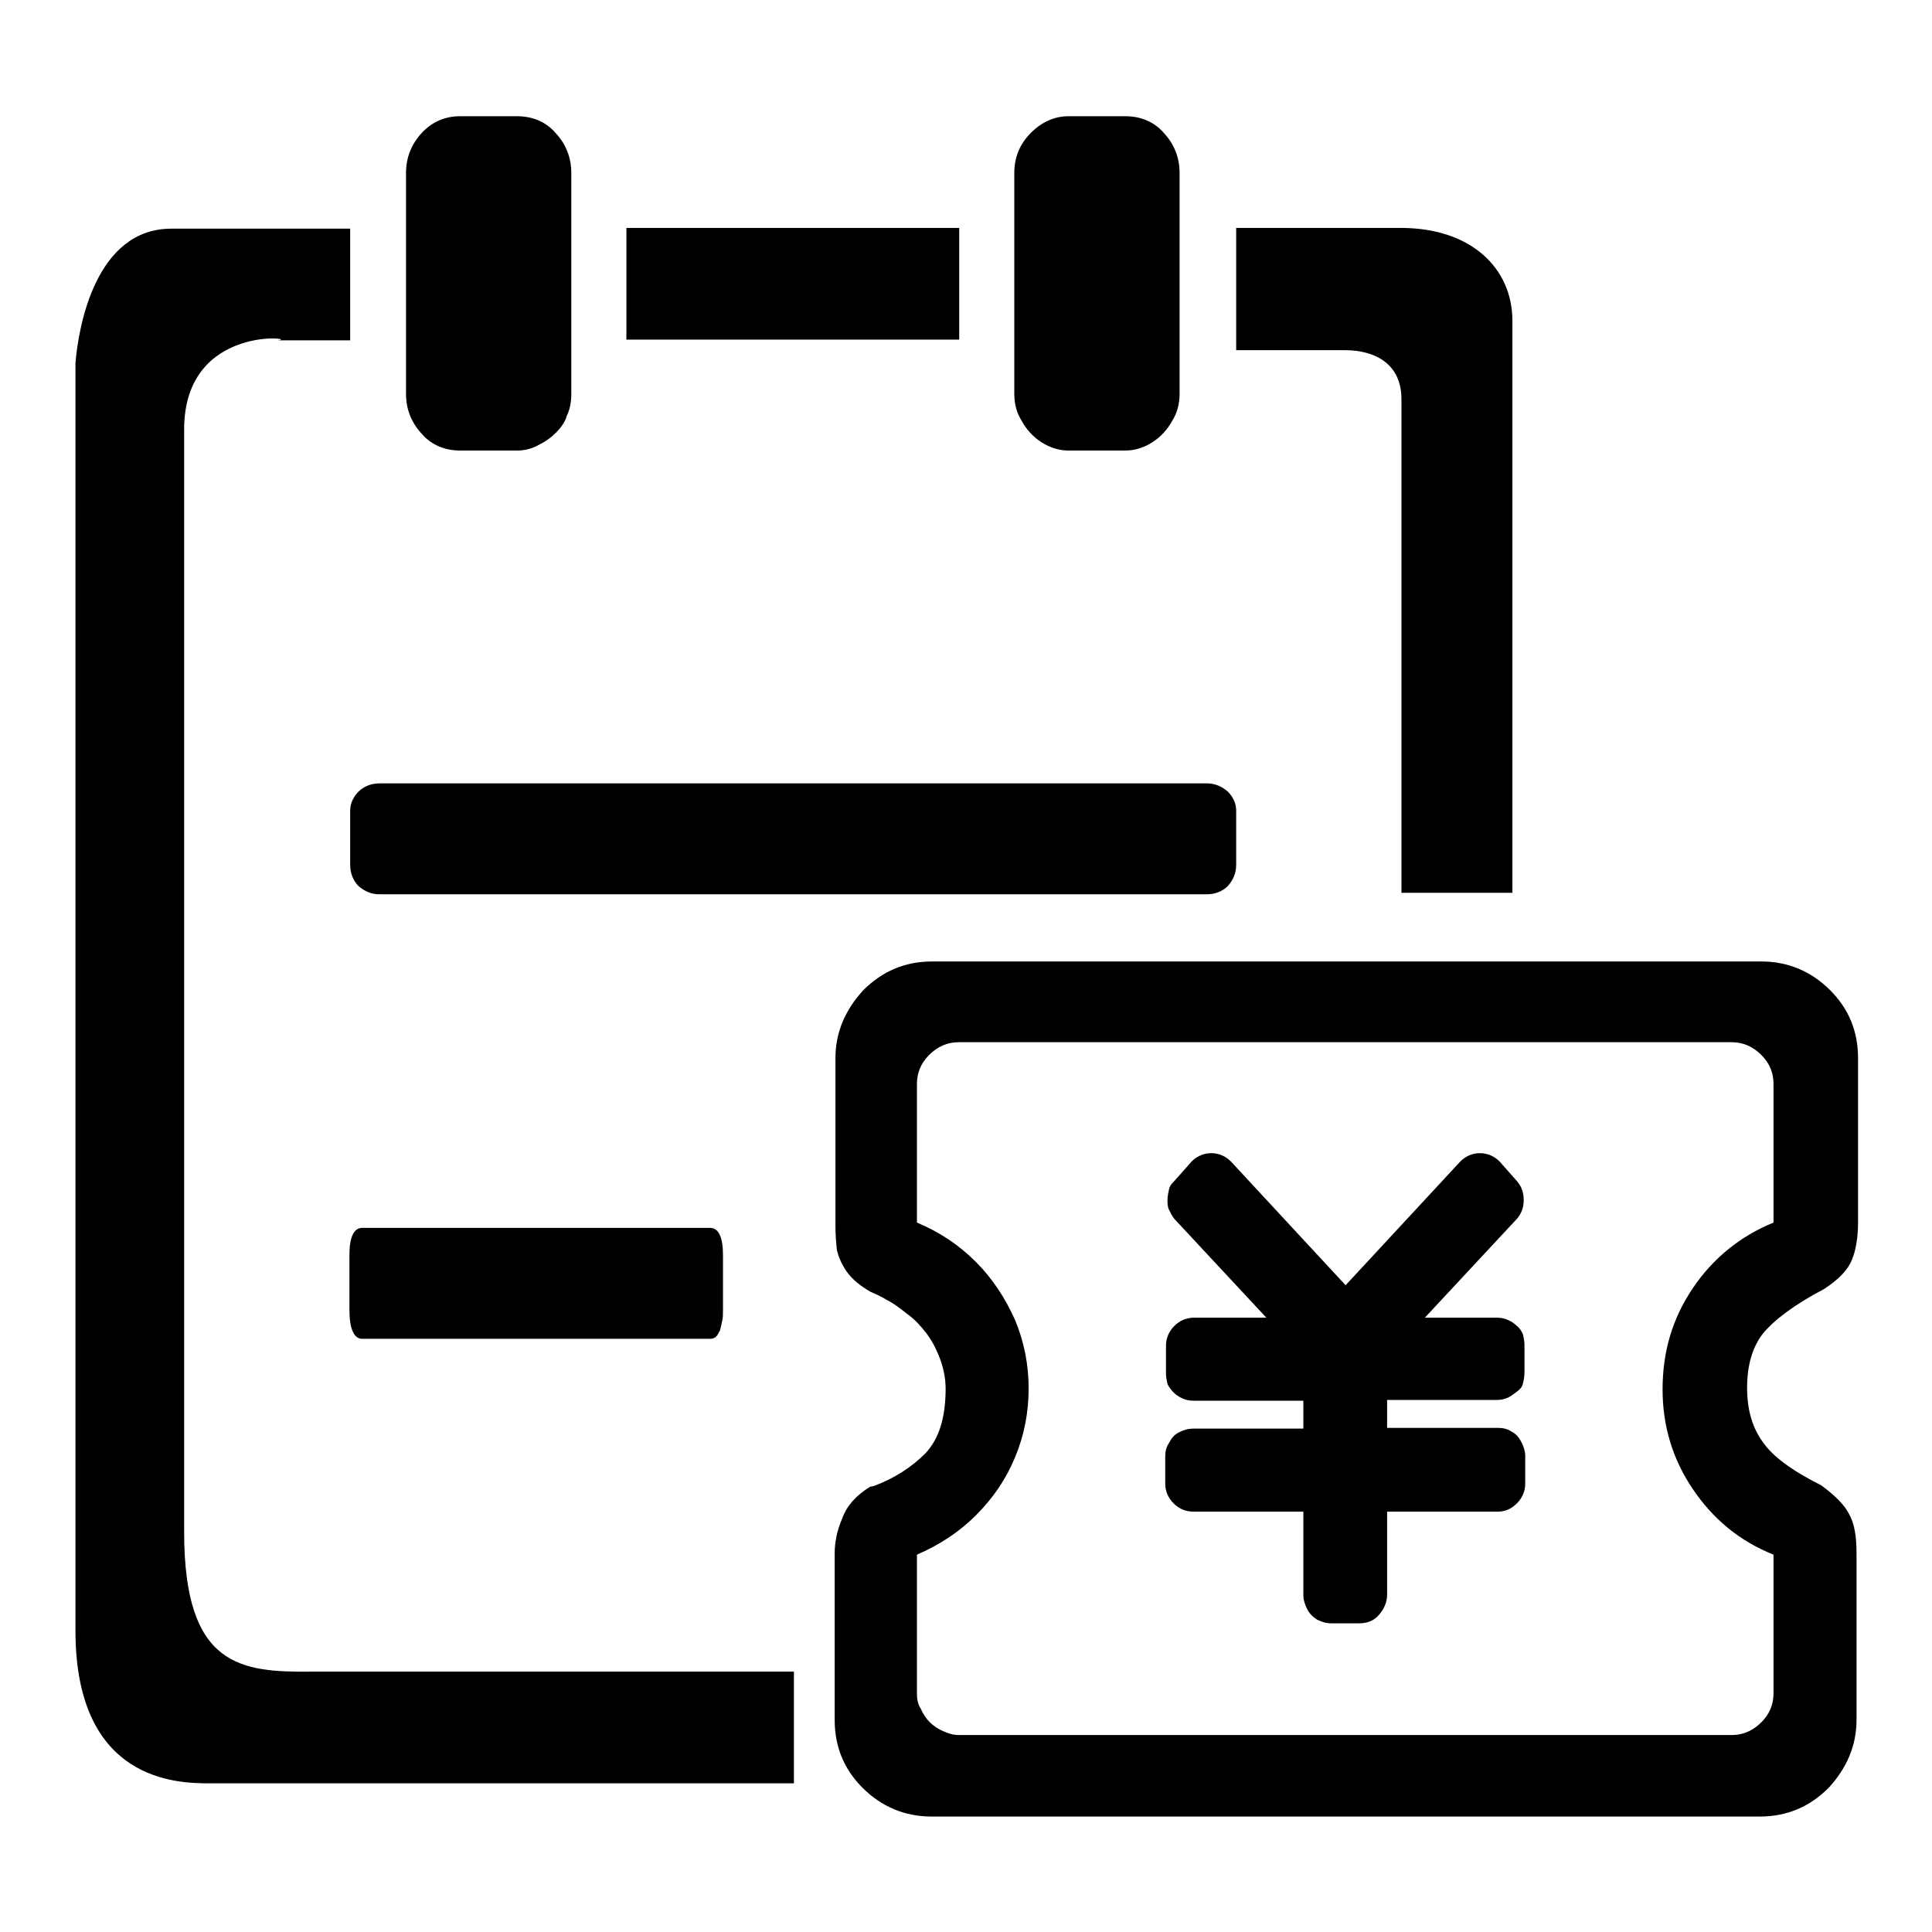
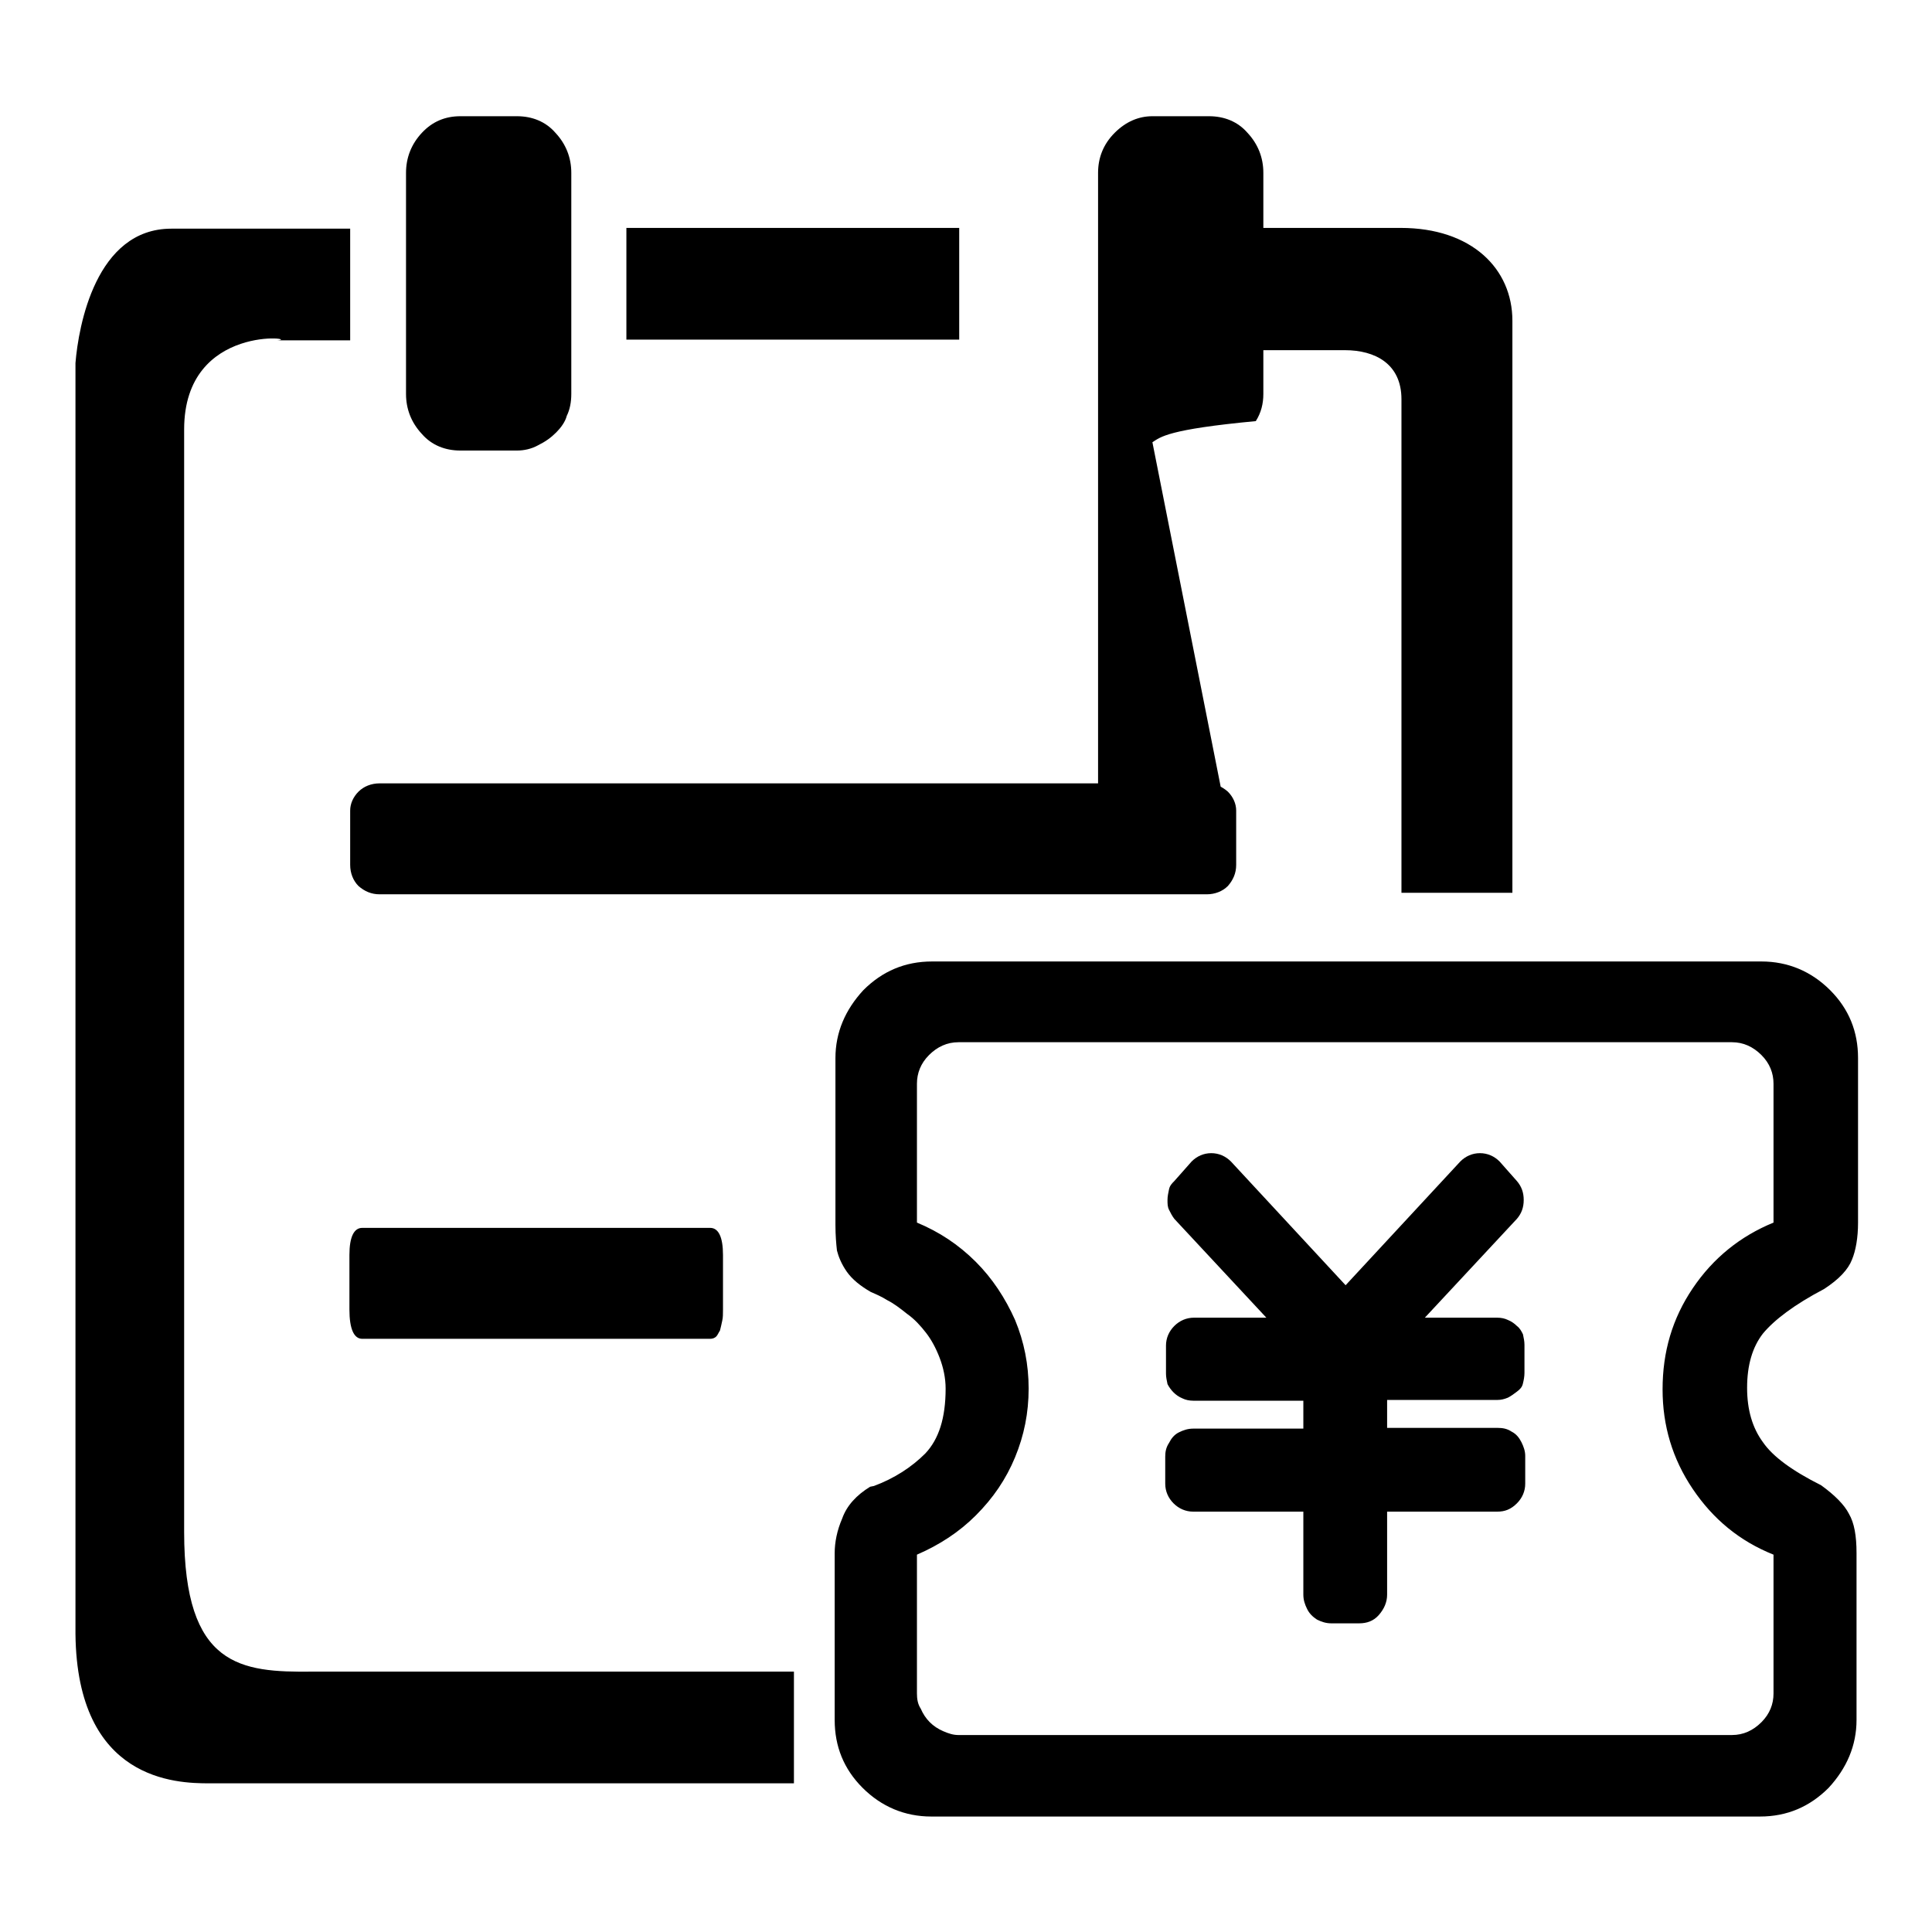
<svg xmlns="http://www.w3.org/2000/svg" version="1.1" x="0px" y="0px" viewBox="0 0 256 256" enable-background="new 0 0 256 256" xml:space="preserve">
  <g>
    <g>
-       <path fill="#000000" d="M241.3,196.8c1.8,1.3,3.1,2.6,3.7,3.8c0.7,1.2,1,2.9,1,5.2v22.1c0,3.4-1.3,6.4-3.7,9c-2.5,2.5-5.5,3.8-9.1,3.8H123.4c-3.5,0-6.6-1.3-9.1-3.8c-2.5-2.5-3.7-5.5-3.7-9v-22.1c0-1.4,0.3-3,1-4.6c0.6-1.7,1.9-3.1,3.7-4.2l0.5-0.1c2.7-1,5-2.5,6.8-4.3c1.8-1.9,2.7-4.7,2.7-8.6c0-1.4-0.3-2.8-0.8-4.1c-0.5-1.3-1.1-2.4-1.8-3.3c-0.7-0.9-1.5-1.8-2.5-2.5c-1-0.8-1.8-1.4-2.6-1.8c-0.8-0.5-1.5-0.8-2.2-1.1c-1.4-0.8-2.5-1.7-3.2-2.7c-0.7-1-1.1-2-1.3-2.8c-0.1-0.9-0.2-2-0.2-3.4v-22.1c0-3.4,1.3-6.4,3.7-9c2.5-2.5,5.5-3.8,9.1-3.8h109.9c3.5,0,6.6,1.3,9.1,3.8s3.7,5.5,3.7,9V162c0,2-0.3,3.7-0.8,4.9c-0.5,1.3-1.7,2.6-3.7,3.9c-4,2.1-6.6,4.1-8.1,5.9c-1.4,1.8-2.1,4.2-2.1,7.2c0,2.9,0.7,5.3,2.1,7.2C234.9,193,237.5,194.9,241.3,196.8z M224.3,170.7c2.7-4,6.3-6.9,10.7-8.7v-18.4c0-1.4-0.5-2.7-1.6-3.8c-1.1-1.1-2.4-1.7-3.9-1.7H127c-1.5,0-2.8,0.6-3.9,1.7c-1.1,1.1-1.6,2.4-1.6,3.8V162c2.9,1.2,5.5,2.9,7.8,5.2c2.2,2.2,3.9,4.8,5.2,7.7c1.2,2.9,1.8,5.9,1.8,9.1s-0.6,6.2-1.8,9.1c-1.2,2.9-2.9,5.4-5.2,7.7c-2.2,2.2-4.8,3.9-7.8,5.2v18.4c0,0.7,0.1,1.4,0.5,2c0.3,0.7,0.7,1.3,1.2,1.8c0.5,0.5,1.1,0.9,1.8,1.2c0.7,0.3,1.3,0.5,2,0.5h102.5c1.5,0,2.8-0.6,3.9-1.7c1.1-1.1,1.6-2.4,1.6-3.8v-18.4c-4.5-1.8-8-4.7-10.7-8.7c-2.7-4-4-8.4-4-13.2C220.3,179.1,221.6,174.7,224.3,170.7z M198.4,200.3h-14.6v11c0,1-0.4,1.9-1.1,2.7c-0.7,0.8-1.6,1.1-2.6,1.1h-3.7c-0.7,0-1.3-0.2-1.9-0.5c-0.6-0.4-1-0.8-1.3-1.4c-0.3-0.6-0.5-1.2-0.5-1.9v-11h-14.6c-1,0-1.9-0.4-2.6-1.1c-0.7-0.7-1.1-1.6-1.1-2.6V193c0-0.6,0.1-1.2,0.5-1.8c0.3-0.6,0.7-1.1,1.3-1.4c0.6-0.3,1.2-0.5,1.9-0.5h14.6v-3.7h-14.6c-0.5,0-1-0.1-1.4-0.3c-0.5-0.2-0.9-0.5-1.2-0.8s-0.6-0.7-0.8-1.1c-0.1-0.5-0.2-0.9-0.2-1.4v-3.7c0-1,0.4-1.9,1.1-2.6c0.7-0.7,1.6-1.1,2.6-1.1h9.6l-12.2-13.1c-0.3-0.4-0.5-0.8-0.7-1.2s-0.2-0.8-0.2-1.3c0-0.5,0.1-0.9,0.2-1.4c0.1-0.5,0.4-0.8,0.7-1.1l2.3-2.6c0.7-0.7,1.6-1.1,2.6-1.1c1,0,1.9,0.4,2.6,1.1l15.2,16.4l15.2-16.4c0.7-0.7,1.6-1.1,2.6-1.1s1.9,0.4,2.6,1.1l2.3,2.6c0.6,0.7,0.9,1.5,0.9,2.5s-0.3,1.8-0.9,2.5l-12.2,13.1h9.6c0.5,0,1,0.1,1.4,0.3c0.5,0.2,0.9,0.5,1.2,0.8c0.4,0.3,0.6,0.7,0.8,1.1c0.1,0.5,0.2,0.9,0.2,1.4v3.7c0,0.5-0.1,1-0.2,1.4c-0.1,0.5-0.4,0.8-0.8,1.1c-0.4,0.3-0.8,0.6-1.2,0.8c-0.5,0.2-0.9,0.3-1.4,0.3h-14.6v3.7h14.6c0.7,0,1.3,0.1,1.9,0.5c0.6,0.3,1,0.8,1.3,1.4c0.3,0.6,0.5,1.2,0.5,1.8v3.7c0,1-0.4,1.9-1.1,2.6C200.2,200,199.4,200.3,198.4,200.3z M185.7,52.9c0-4.7-3.5-6.5-7.5-6.5h-14.4c0,0,0-6.6,0-7.9c0-3.1,0-8.3,0-8.3s5.1,0,21.8,0c9.4,0,14.8,5.4,14.8,12.3c0,19.9,0,75.8,0,75.8h-14.7C185.7,118.2,185.7,71.3,185.7,52.9z M163.8,114.6c0,1.1-0.4,2-1.1,2.8c-0.7,0.7-1.7,1.1-2.8,1.1H50.3c-1.1,0-2-0.4-2.8-1.1c-0.7-0.7-1.1-1.7-1.1-2.8v-7.2c0-0.9,0.4-1.8,1.1-2.5c0.7-0.7,1.7-1.1,2.8-1.1h109.6c1.1,0,2,0.4,2.8,1.1c0.7,0.7,1.1,1.6,1.1,2.5V114.6L163.8,114.6z M152.7,58.6c-1.1,0.7-2.3,1.1-3.6,1.1h-7.5c-1.3,0-2.5-0.4-3.6-1.1s-2-1.7-2.6-2.8c-0.7-1.1-1-2.3-1-3.6V22.9c0-2,0.7-3.8,2.2-5.3c1.5-1.5,3.2-2.2,5-2.2h7.5c2,0,3.8,0.7,5.1,2.2c1.4,1.5,2.1,3.3,2.1,5.3v29.3c0,1.3-0.3,2.5-1,3.6C154.7,56.9,153.8,57.9,152.7,58.6z M83,30.2h44.1v14.8H83V30.2z M73.7,57.3C73,58,72.3,58.5,71.3,59c-0.9,0.5-1.9,0.7-2.8,0.7h-7.5c-2,0-3.8-0.7-5.1-2.2c-1.4-1.5-2.1-3.3-2.1-5.3V22.9c0-2,0.7-3.8,2.1-5.3c1.4-1.5,3.1-2.2,5.1-2.2h7.5c2,0,3.8,0.7,5.1,2.2c1.4,1.5,2.1,3.3,2.1,5.3v29.3c0,1.1-0.2,2.1-0.6,2.9C74.9,55.9,74.3,56.7,73.7,57.3z M94.9,177.1c-0.2,0.2-0.5,0.3-0.8,0.3H48c-1.1,0-1.7-1.3-1.7-3.9v-7.2c0-2.4,0.6-3.6,1.7-3.6h46.1c1.1,0,1.7,1.2,1.7,3.6v7.2c0,0.6,0,1.1-0.1,1.5c-0.1,0.5-0.2,0.9-0.3,1.3C95.2,176.6,95.1,176.9,94.9,177.1z M24.4,56.9c0,21.8,0,113.8,0,146.1c0,17.9,7.5,18.6,17,18.5c19.8,0,63.8,0,63.8,0v14.8c0,0-54.2,0-77.5,0c-4.3,0-17.5-0.3-17.7-19.8c0-35.2,0-135.7,0-168.4c0.4-4.9,2.7-17.8,12.7-17.8c8.4,0,23.7,0,23.7,0v14.8c0,0-5.4,0-9.7,0C40.3,44.9,24.4,42.6,24.4,56.9z M10,47.1c0,0.3,0,0.6,0,0.9c0,0,0,0.1,0,0.1C10,47.7,10,47.5,10,47.1z" />
+       <path fill="#000000" d="M241.3,196.8c1.8,1.3,3.1,2.6,3.7,3.8c0.7,1.2,1,2.9,1,5.2v22.1c0,3.4-1.3,6.4-3.7,9c-2.5,2.5-5.5,3.8-9.1,3.8H123.4c-3.5,0-6.6-1.3-9.1-3.8c-2.5-2.5-3.7-5.5-3.7-9v-22.1c0-1.4,0.3-3,1-4.6c0.6-1.7,1.9-3.1,3.7-4.2l0.5-0.1c2.7-1,5-2.5,6.8-4.3c1.8-1.9,2.7-4.7,2.7-8.6c0-1.4-0.3-2.8-0.8-4.1c-0.5-1.3-1.1-2.4-1.8-3.3c-0.7-0.9-1.5-1.8-2.5-2.5c-1-0.8-1.8-1.4-2.6-1.8c-0.8-0.5-1.5-0.8-2.2-1.1c-1.4-0.8-2.5-1.7-3.2-2.7c-0.7-1-1.1-2-1.3-2.8c-0.1-0.9-0.2-2-0.2-3.4v-22.1c0-3.4,1.3-6.4,3.7-9c2.5-2.5,5.5-3.8,9.1-3.8h109.9c3.5,0,6.6,1.3,9.1,3.8s3.7,5.5,3.7,9V162c0,2-0.3,3.7-0.8,4.9c-0.5,1.3-1.7,2.6-3.7,3.9c-4,2.1-6.6,4.1-8.1,5.9c-1.4,1.8-2.1,4.2-2.1,7.2c0,2.9,0.7,5.3,2.1,7.2C234.9,193,237.5,194.9,241.3,196.8z M224.3,170.7c2.7-4,6.3-6.9,10.7-8.7v-18.4c0-1.4-0.5-2.7-1.6-3.8c-1.1-1.1-2.4-1.7-3.9-1.7H127c-1.5,0-2.8,0.6-3.9,1.7c-1.1,1.1-1.6,2.4-1.6,3.8V162c2.9,1.2,5.5,2.9,7.8,5.2c2.2,2.2,3.9,4.8,5.2,7.7c1.2,2.9,1.8,5.9,1.8,9.1s-0.6,6.2-1.8,9.1c-1.2,2.9-2.9,5.4-5.2,7.7c-2.2,2.2-4.8,3.9-7.8,5.2v18.4c0,0.7,0.1,1.4,0.5,2c0.3,0.7,0.7,1.3,1.2,1.8c0.5,0.5,1.1,0.9,1.8,1.2c0.7,0.3,1.3,0.5,2,0.5h102.5c1.5,0,2.8-0.6,3.9-1.7c1.1-1.1,1.6-2.4,1.6-3.8v-18.4c-4.5-1.8-8-4.7-10.7-8.7c-2.7-4-4-8.4-4-13.2C220.3,179.1,221.6,174.7,224.3,170.7z M198.4,200.3h-14.6v11c0,1-0.4,1.9-1.1,2.7c-0.7,0.8-1.6,1.1-2.6,1.1h-3.7c-0.7,0-1.3-0.2-1.9-0.5c-0.6-0.4-1-0.8-1.3-1.4c-0.3-0.6-0.5-1.2-0.5-1.9v-11h-14.6c-1,0-1.9-0.4-2.6-1.1c-0.7-0.7-1.1-1.6-1.1-2.6V193c0-0.6,0.1-1.2,0.5-1.8c0.3-0.6,0.7-1.1,1.3-1.4c0.6-0.3,1.2-0.5,1.9-0.5h14.6v-3.7h-14.6c-0.5,0-1-0.1-1.4-0.3c-0.5-0.2-0.9-0.5-1.2-0.8s-0.6-0.7-0.8-1.1c-0.1-0.5-0.2-0.9-0.2-1.4v-3.7c0-1,0.4-1.9,1.1-2.6c0.7-0.7,1.6-1.1,2.6-1.1h9.6l-12.2-13.1c-0.3-0.4-0.5-0.8-0.7-1.2s-0.2-0.8-0.2-1.3c0-0.5,0.1-0.9,0.2-1.4c0.1-0.5,0.4-0.8,0.7-1.1l2.3-2.6c0.7-0.7,1.6-1.1,2.6-1.1c1,0,1.9,0.4,2.6,1.1l15.2,16.4l15.2-16.4c0.7-0.7,1.6-1.1,2.6-1.1s1.9,0.4,2.6,1.1l2.3,2.6c0.6,0.7,0.9,1.5,0.9,2.5s-0.3,1.8-0.9,2.5l-12.2,13.1h9.6c0.5,0,1,0.1,1.4,0.3c0.5,0.2,0.9,0.5,1.2,0.8c0.4,0.3,0.6,0.7,0.8,1.1c0.1,0.5,0.2,0.9,0.2,1.4v3.7c0,0.5-0.1,1-0.2,1.4c-0.1,0.5-0.4,0.8-0.8,1.1c-0.4,0.3-0.8,0.6-1.2,0.8c-0.5,0.2-0.9,0.3-1.4,0.3h-14.6v3.7h14.6c0.7,0,1.3,0.1,1.9,0.5c0.6,0.3,1,0.8,1.3,1.4c0.3,0.6,0.5,1.2,0.5,1.8v3.7c0,1-0.4,1.9-1.1,2.6C200.2,200,199.4,200.3,198.4,200.3z M185.7,52.9c0-4.7-3.5-6.5-7.5-6.5h-14.4c0,0,0-6.6,0-7.9c0-3.1,0-8.3,0-8.3s5.1,0,21.8,0c9.4,0,14.8,5.4,14.8,12.3c0,19.9,0,75.8,0,75.8h-14.7C185.7,118.2,185.7,71.3,185.7,52.9z M163.8,114.6c0,1.1-0.4,2-1.1,2.8c-0.7,0.7-1.7,1.1-2.8,1.1H50.3c-1.1,0-2-0.4-2.8-1.1c-0.7-0.7-1.1-1.7-1.1-2.8v-7.2c0-0.9,0.4-1.8,1.1-2.5c0.7-0.7,1.7-1.1,2.8-1.1h109.6c1.1,0,2,0.4,2.8,1.1c0.7,0.7,1.1,1.6,1.1,2.5V114.6L163.8,114.6z c-1.1,0.7-2.3,1.1-3.6,1.1h-7.5c-1.3,0-2.5-0.4-3.6-1.1s-2-1.7-2.6-2.8c-0.7-1.1-1-2.3-1-3.6V22.9c0-2,0.7-3.8,2.2-5.3c1.5-1.5,3.2-2.2,5-2.2h7.5c2,0,3.8,0.7,5.1,2.2c1.4,1.5,2.1,3.3,2.1,5.3v29.3c0,1.3-0.3,2.5-1,3.6C154.7,56.9,153.8,57.9,152.7,58.6z M83,30.2h44.1v14.8H83V30.2z M73.7,57.3C73,58,72.3,58.5,71.3,59c-0.9,0.5-1.9,0.7-2.8,0.7h-7.5c-2,0-3.8-0.7-5.1-2.2c-1.4-1.5-2.1-3.3-2.1-5.3V22.9c0-2,0.7-3.8,2.1-5.3c1.4-1.5,3.1-2.2,5.1-2.2h7.5c2,0,3.8,0.7,5.1,2.2c1.4,1.5,2.1,3.3,2.1,5.3v29.3c0,1.1-0.2,2.1-0.6,2.9C74.9,55.9,74.3,56.7,73.7,57.3z M94.9,177.1c-0.2,0.2-0.5,0.3-0.8,0.3H48c-1.1,0-1.7-1.3-1.7-3.9v-7.2c0-2.4,0.6-3.6,1.7-3.6h46.1c1.1,0,1.7,1.2,1.7,3.6v7.2c0,0.6,0,1.1-0.1,1.5c-0.1,0.5-0.2,0.9-0.3,1.3C95.2,176.6,95.1,176.9,94.9,177.1z M24.4,56.9c0,21.8,0,113.8,0,146.1c0,17.9,7.5,18.6,17,18.5c19.8,0,63.8,0,63.8,0v14.8c0,0-54.2,0-77.5,0c-4.3,0-17.5-0.3-17.7-19.8c0-35.2,0-135.7,0-168.4c0.4-4.9,2.7-17.8,12.7-17.8c8.4,0,23.7,0,23.7,0v14.8c0,0-5.4,0-9.7,0C40.3,44.9,24.4,42.6,24.4,56.9z M10,47.1c0,0.3,0,0.6,0,0.9c0,0,0,0.1,0,0.1C10,47.7,10,47.5,10,47.1z" />
    </g>
  </g>
</svg>